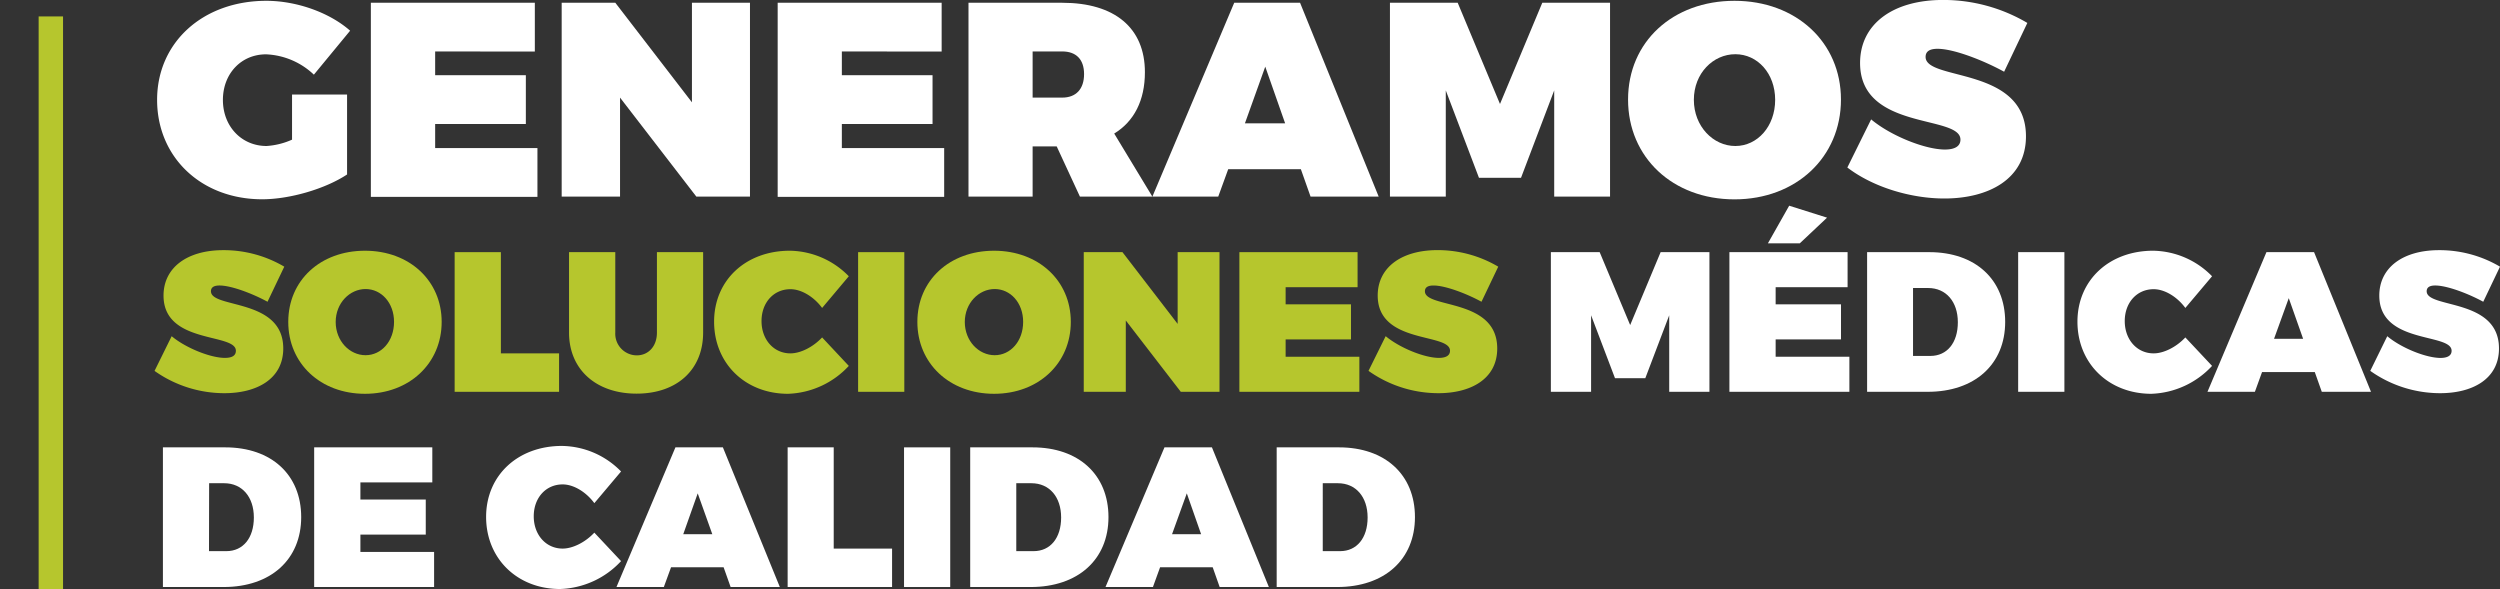
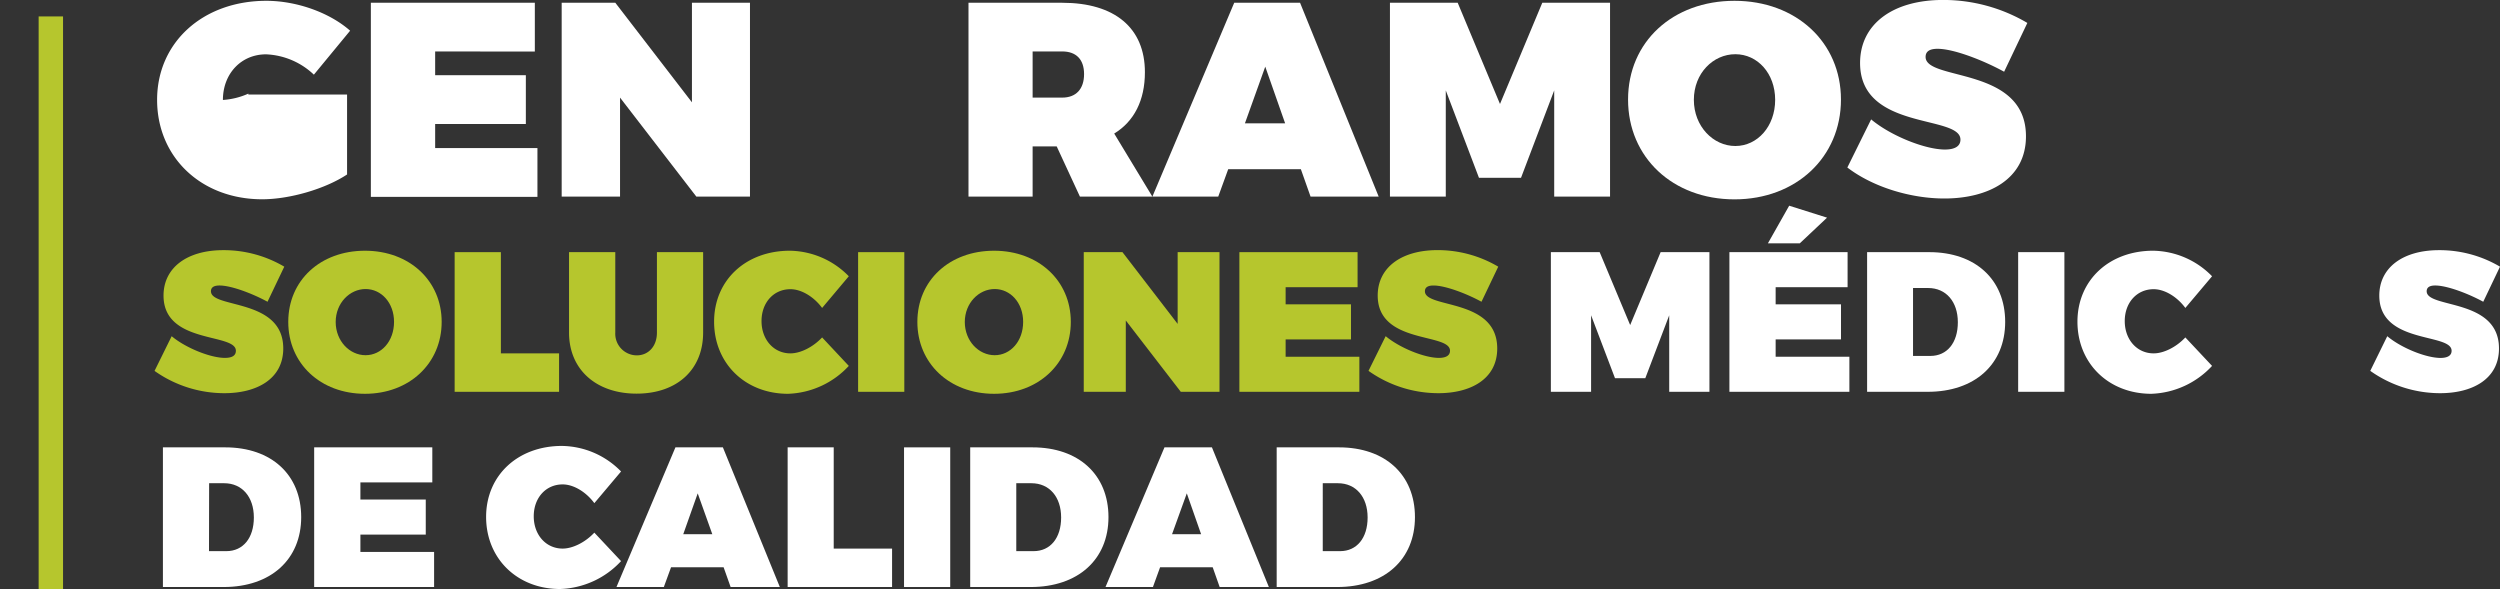
<svg xmlns="http://www.w3.org/2000/svg" id="Capa_1" data-name="Capa 1" viewBox="0 0 614.72 144.83">
  <rect x="0" y="0" width="614.72" height="144.83" fill="#333333" stroke="none" />
  <defs>
    <style>.cls-1{fill:#fff;}.cls-2{fill:#b6c62d;}</style>
  </defs>
  <title>textohome</title>
-   <path class="cls-1" d="M85.34,23.25V42.9C80,46.44,71.26,49,64.46,49,49.51,49,38.63,38.69,38.63,24.55S49.91.2,65.49.2C72.9.2,81,3.06,86.09,7.55L77.18,18.36a18.13,18.13,0,0,0-11.76-5c-6.12,0-10.61,4.76-10.61,11.22S59.37,35.9,65.55,35.9a18.21,18.21,0,0,0,6.26-1.56V23.25Z" />
+   <path class="cls-1" d="M85.34,23.25V42.9C80,46.44,71.26,49,64.46,49,49.51,49,38.63,38.69,38.63,24.55S49.91.2,65.49.2C72.9.2,81,3.06,86.09,7.55L77.18,18.36a18.13,18.13,0,0,0-11.76-5c-6.12,0-10.61,4.76-10.61,11.22a18.21,18.21,0,0,0,6.26-1.56V23.25Z" />
  <path class="cls-1" d="M107,12.65v5.84h22.3v12H107v5.92h25.15v12H91.19V.68h40.32v12Z" />
  <path class="cls-1" d="M171.22,48.34,152.46,24V48.34H138.11V.68H151.3l18.84,24.48V.68h14.27V48.34Z" />
-   <path class="cls-1" d="M207,12.65v5.84h22.3v12H207v5.92h25.16v12H191.22V.68h40.32v12Z" />
  <path class="cls-1" d="M259.83,36h-5.92V48.34H238.14V.68h23.05c12.92,0,20.33,6.19,20.33,17.07,0,6.93-2.65,12.1-7.55,15.09l9.38,15.5H265.54Zm1.36-12c3.4,0,5.37-2.11,5.37-5.78s-2-5.57-5.37-5.57h-7.28V24Z" />
  <path class="cls-1" d="M302,41.61l-2.45,6.73H283.36L303.48.68h16.19L339,48.34H322.25l-2.38-6.73Zm9.11-25.22-5,13.94H316Z" />
  <path class="cls-1" d="M382.16,48.34V22.23L374,43.72H363.66L355.5,22.23V48.34H341.77V.68h16.66l10.4,24.89L379.23.68h16.66V48.34Z" />
  <path class="cls-1" d="M452.67,24.48c0,14.14-11,24.54-26.18,24.54s-26.17-10.33-26.17-24.54S411.33.2,426.49.2,452.67,10.4,452.67,24.48Zm-36.17.07c0,6.52,4.76,11.35,10.2,11.35s9.79-4.83,9.79-11.35-4.35-11.22-9.79-11.22S416.5,18,416.5,24.55Z" />
  <path class="cls-1" d="M498.5,5.64l-5.71,12C488,15,480.55,12,476.41,12c-1.77,0-2.93.54-2.93,2,0,6,24.68,2.24,24.68,19.51,0,10.61-9.31,15.3-20.05,15.3-8.3,0-17.55-2.79-23.87-7.62l5.85-11.83c4.89,4.08,13.32,7.41,18.15,7.41,2.31,0,3.81-.74,3.81-2.44,0-6.19-24.68-2.11-24.68-18.84,0-9.52,8-15.5,20.4-15.5A40.61,40.61,0,0,1,498.5,5.64Z" />
  <path class="cls-2" d="M69.9,65.57,65.78,74.2c-3.48-1.91-8.82-4-11.81-4-1.27,0-2.1.39-2.1,1.42,0,4.31,17.78,1.62,17.78,14.06,0,7.65-6.71,11-14.45,11A29.7,29.7,0,0,1,38,91.2l4.21-8.53C45.74,85.61,51.82,88,55.29,88,57,88,58,87.48,58,86.25c0-4.46-17.79-1.52-17.79-13.57,0-6.86,5.79-11.17,14.7-11.17A29.29,29.29,0,0,1,69.9,65.57Z" />
  <path class="cls-2" d="M108.6,79.15c0,10.19-7.93,17.68-18.86,17.68S70.88,89.39,70.88,79.15s7.94-17.5,18.86-17.5S108.6,69,108.6,79.15Zm-26.06,0c0,4.71,3.43,8.19,7.35,8.19s7-3.48,7-8.19-3.13-8.08-7-8.08S82.54,74.49,82.54,79.19Z" />
  <path class="cls-2" d="M137.47,86.89v9.45H111.79V62h11.37V86.89Z" />
  <path class="cls-2" d="M172.89,81.79c0,9.11-6.42,15-16.36,15s-16.61-5.93-16.61-15V62h11.37V81.79a5.32,5.32,0,0,0,5.29,5.59c2.79,0,4.95-2.16,4.95-5.59V62h11.36Z" />
  <path class="cls-2" d="M208.71,67.93l-6.56,7.79c-2.06-2.8-5.15-4.61-7.79-4.61-4.12,0-7.11,3.28-7.11,7.84s3,7.94,7.11,7.94c2.45,0,5.53-1.52,7.79-3.92l6.56,7a21.28,21.28,0,0,1-14.94,6.86c-10.54,0-18.18-7.49-18.18-17.73s7.84-17.45,18.62-17.45A20.63,20.63,0,0,1,208.71,67.93Z" />
  <path class="cls-2" d="M211,96.34V62h11.36V96.34Z" />
  <path class="cls-2" d="M263.3,79.15c0,10.19-7.94,17.68-18.87,17.68s-18.86-7.44-18.86-17.68,7.94-17.5,18.86-17.5S263.3,69,263.3,79.15Zm-26.07,0c0,4.71,3.43,8.19,7.35,8.19s7-3.48,7-8.19-3.13-8.08-7-8.08S237.23,74.49,237.23,79.19Z" />
  <path class="cls-2" d="M290.34,96.34,276.82,78.8V96.34H266.48V62H276l13.57,17.64V62h10.29V96.34Z" />
  <path class="cls-2" d="M316.12,70.62v4.21h16.07v8.63H316.12v4.26h18.13v8.62h-29.5V62h29.06v8.62Z" />
  <path class="cls-2" d="M368.4,65.57l-4.12,8.63c-3.47-1.91-8.82-4-11.8-4-1.28,0-2.11.39-2.11,1.42,0,4.31,17.78,1.62,17.78,14.06,0,7.65-6.71,11-14.45,11a29.7,29.7,0,0,1-17.2-5.49l4.22-8.53c3.53,2.94,9.6,5.34,13.08,5.34,1.66,0,2.74-.53,2.74-1.76,0-4.46-17.78-1.52-17.78-13.57,0-6.86,5.78-11.17,14.7-11.17A29.28,29.28,0,0,1,368.4,65.57Z" />
  <path class="cls-1" d="M410.44,96.34V77.53L404.56,93h-7.45l-5.88-15.48V96.34h-9.89V62h12l7.5,17.93L408.33,62h12V96.34Z" />
  <path class="cls-1" d="M436.61,70.62v4.21h16.07v8.63H436.61v4.26h18.13v8.62h-29.5V62H454.3v8.62Zm5.93-10.78H434.7l5.24-9.26,9.31,2.94Z" />
  <path class="cls-1" d="M474.39,62c11.31,0,18.66,6.71,18.66,17.15S485.56,96.34,474,96.34h-14.9V62Zm-4,25.52h4.26c4.12,0,6.76-3.23,6.76-8.28s-2.89-8.42-7.3-8.42h-3.72Z" />
  <path class="cls-1" d="M496.24,96.34V62h11.37V96.34Z" />
  <path class="cls-1" d="M543.92,67.93l-6.57,7.79c-2.06-2.8-5.14-4.61-7.79-4.61-4.12,0-7.11,3.28-7.11,7.84s3,7.94,7.11,7.94c2.45,0,5.54-1.52,7.79-3.92l6.57,7A21.32,21.32,0,0,1,529,96.83c-10.53,0-18.18-7.49-18.18-17.73s7.84-17.45,18.62-17.45A20.65,20.65,0,0,1,543.92,67.93Z" />
-   <path class="cls-1" d="M556.21,91.49l-1.76,4.85H542.79L557.29,62H569l14,34.34h-12.1l-1.72-4.85Zm6.57-18.18-3.62,10h7.15Z" />
  <path class="cls-1" d="M614.72,65.57,610.6,74.2c-3.48-1.91-8.82-4-11.81-4-1.27,0-2.1.39-2.1,1.42,0,4.31,17.78,1.62,17.78,14.06,0,7.65-6.71,11-14.45,11a29.7,29.7,0,0,1-17.2-5.49L587,82.67c3.52,2.94,9.6,5.34,13.08,5.34,1.66,0,2.74-.53,2.74-1.76,0-4.46-17.78-1.52-17.78-13.57,0-6.86,5.78-11.17,14.7-11.17A29.28,29.28,0,0,1,614.72,65.57Z" />
  <path class="cls-1" d="M55.39,110c11.32,0,18.67,6.71,18.67,17.15S66.56,144.34,55,144.34H40.06V110Zm-4,25.52h4.27c4.11,0,6.76-3.23,6.76-8.28s-2.89-8.42-7.3-8.42H51.42Z" />
  <path class="cls-1" d="M88.62,118.62v4.21h16.07v8.63H88.62v4.26h18.12v8.62H77.25V110H106.3v8.62Z" />
  <path class="cls-1" d="M152.71,115.93l-6.57,7.79c-2.06-2.8-5.14-4.61-7.79-4.61-4.12,0-7.11,3.28-7.11,7.84s3,7.94,7.11,7.94c2.45,0,5.54-1.52,7.79-3.92l6.57,7a21.32,21.32,0,0,1-15,6.86c-10.53,0-18.18-7.49-18.18-17.73s7.84-17.45,18.62-17.45A20.65,20.65,0,0,1,152.71,115.93Z" />
  <path class="cls-1" d="M165,139.49l-1.77,4.85H151.58L166.08,110h11.67l14,34.34h-12.1l-1.72-4.85Zm6.56-18.18L168,131.36h7.15Z" />
  <path class="cls-1" d="M219.35,134.89v9.45H193.67V110H205v24.89Z" />
  <path class="cls-1" d="M222.29,144.34V110h11.36v34.34Z" />
  <path class="cls-1" d="M253.89,110c11.32,0,18.67,6.71,18.67,17.15s-7.5,17.19-19.11,17.19H238.56V110Zm-4,25.52h4.26c4.12,0,6.77-3.23,6.77-8.28s-2.89-8.42-7.3-8.42h-3.73Z" />
  <path class="cls-1" d="M285.25,139.49l-1.76,4.85H271.83L286.33,110H298l14,34.34h-12.1l-1.71-4.85Zm6.57-18.18-3.63,10.05h7.15Z" />
  <path class="cls-1" d="M329.25,110c11.32,0,18.67,6.71,18.67,17.15s-7.5,17.19-19.11,17.19H313.92V110Zm-4,25.52h4.27c4.11,0,6.76-3.23,6.76-8.28s-2.89-8.42-7.3-8.42h-3.73Z" />
  <rect class="cls-2" x="9.5" y="4.04" width="6" height="151" />
</svg>